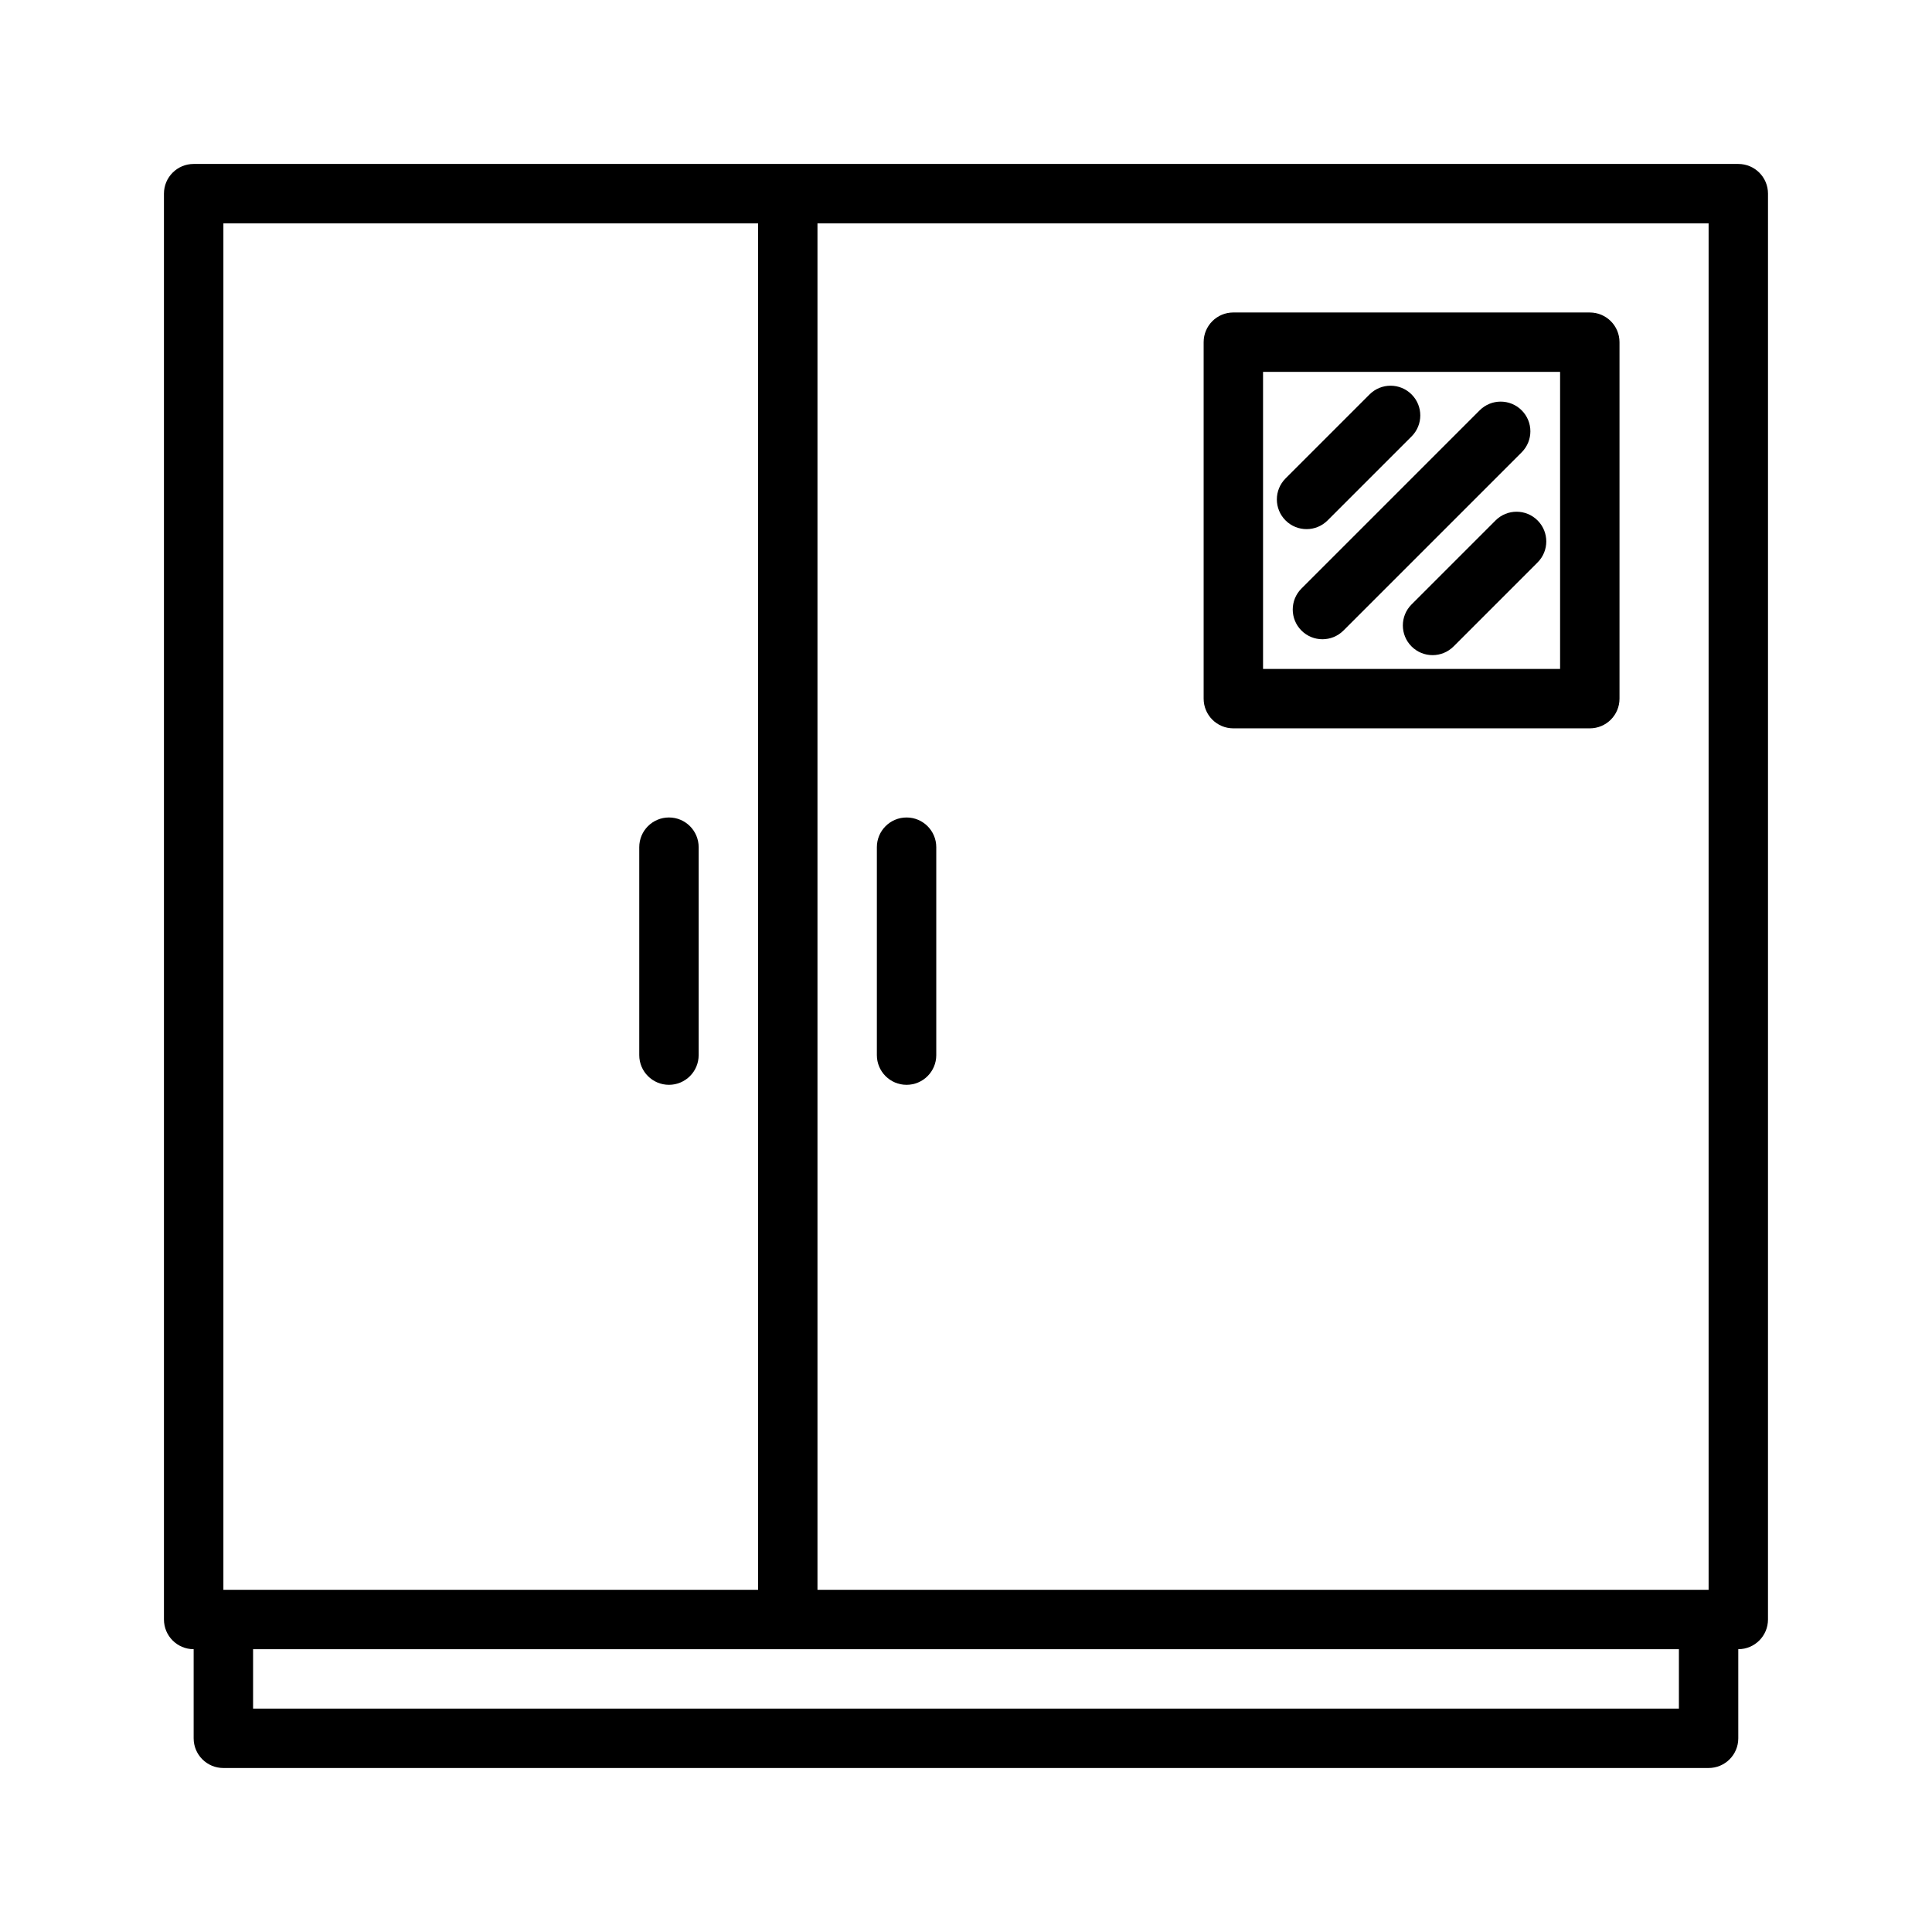
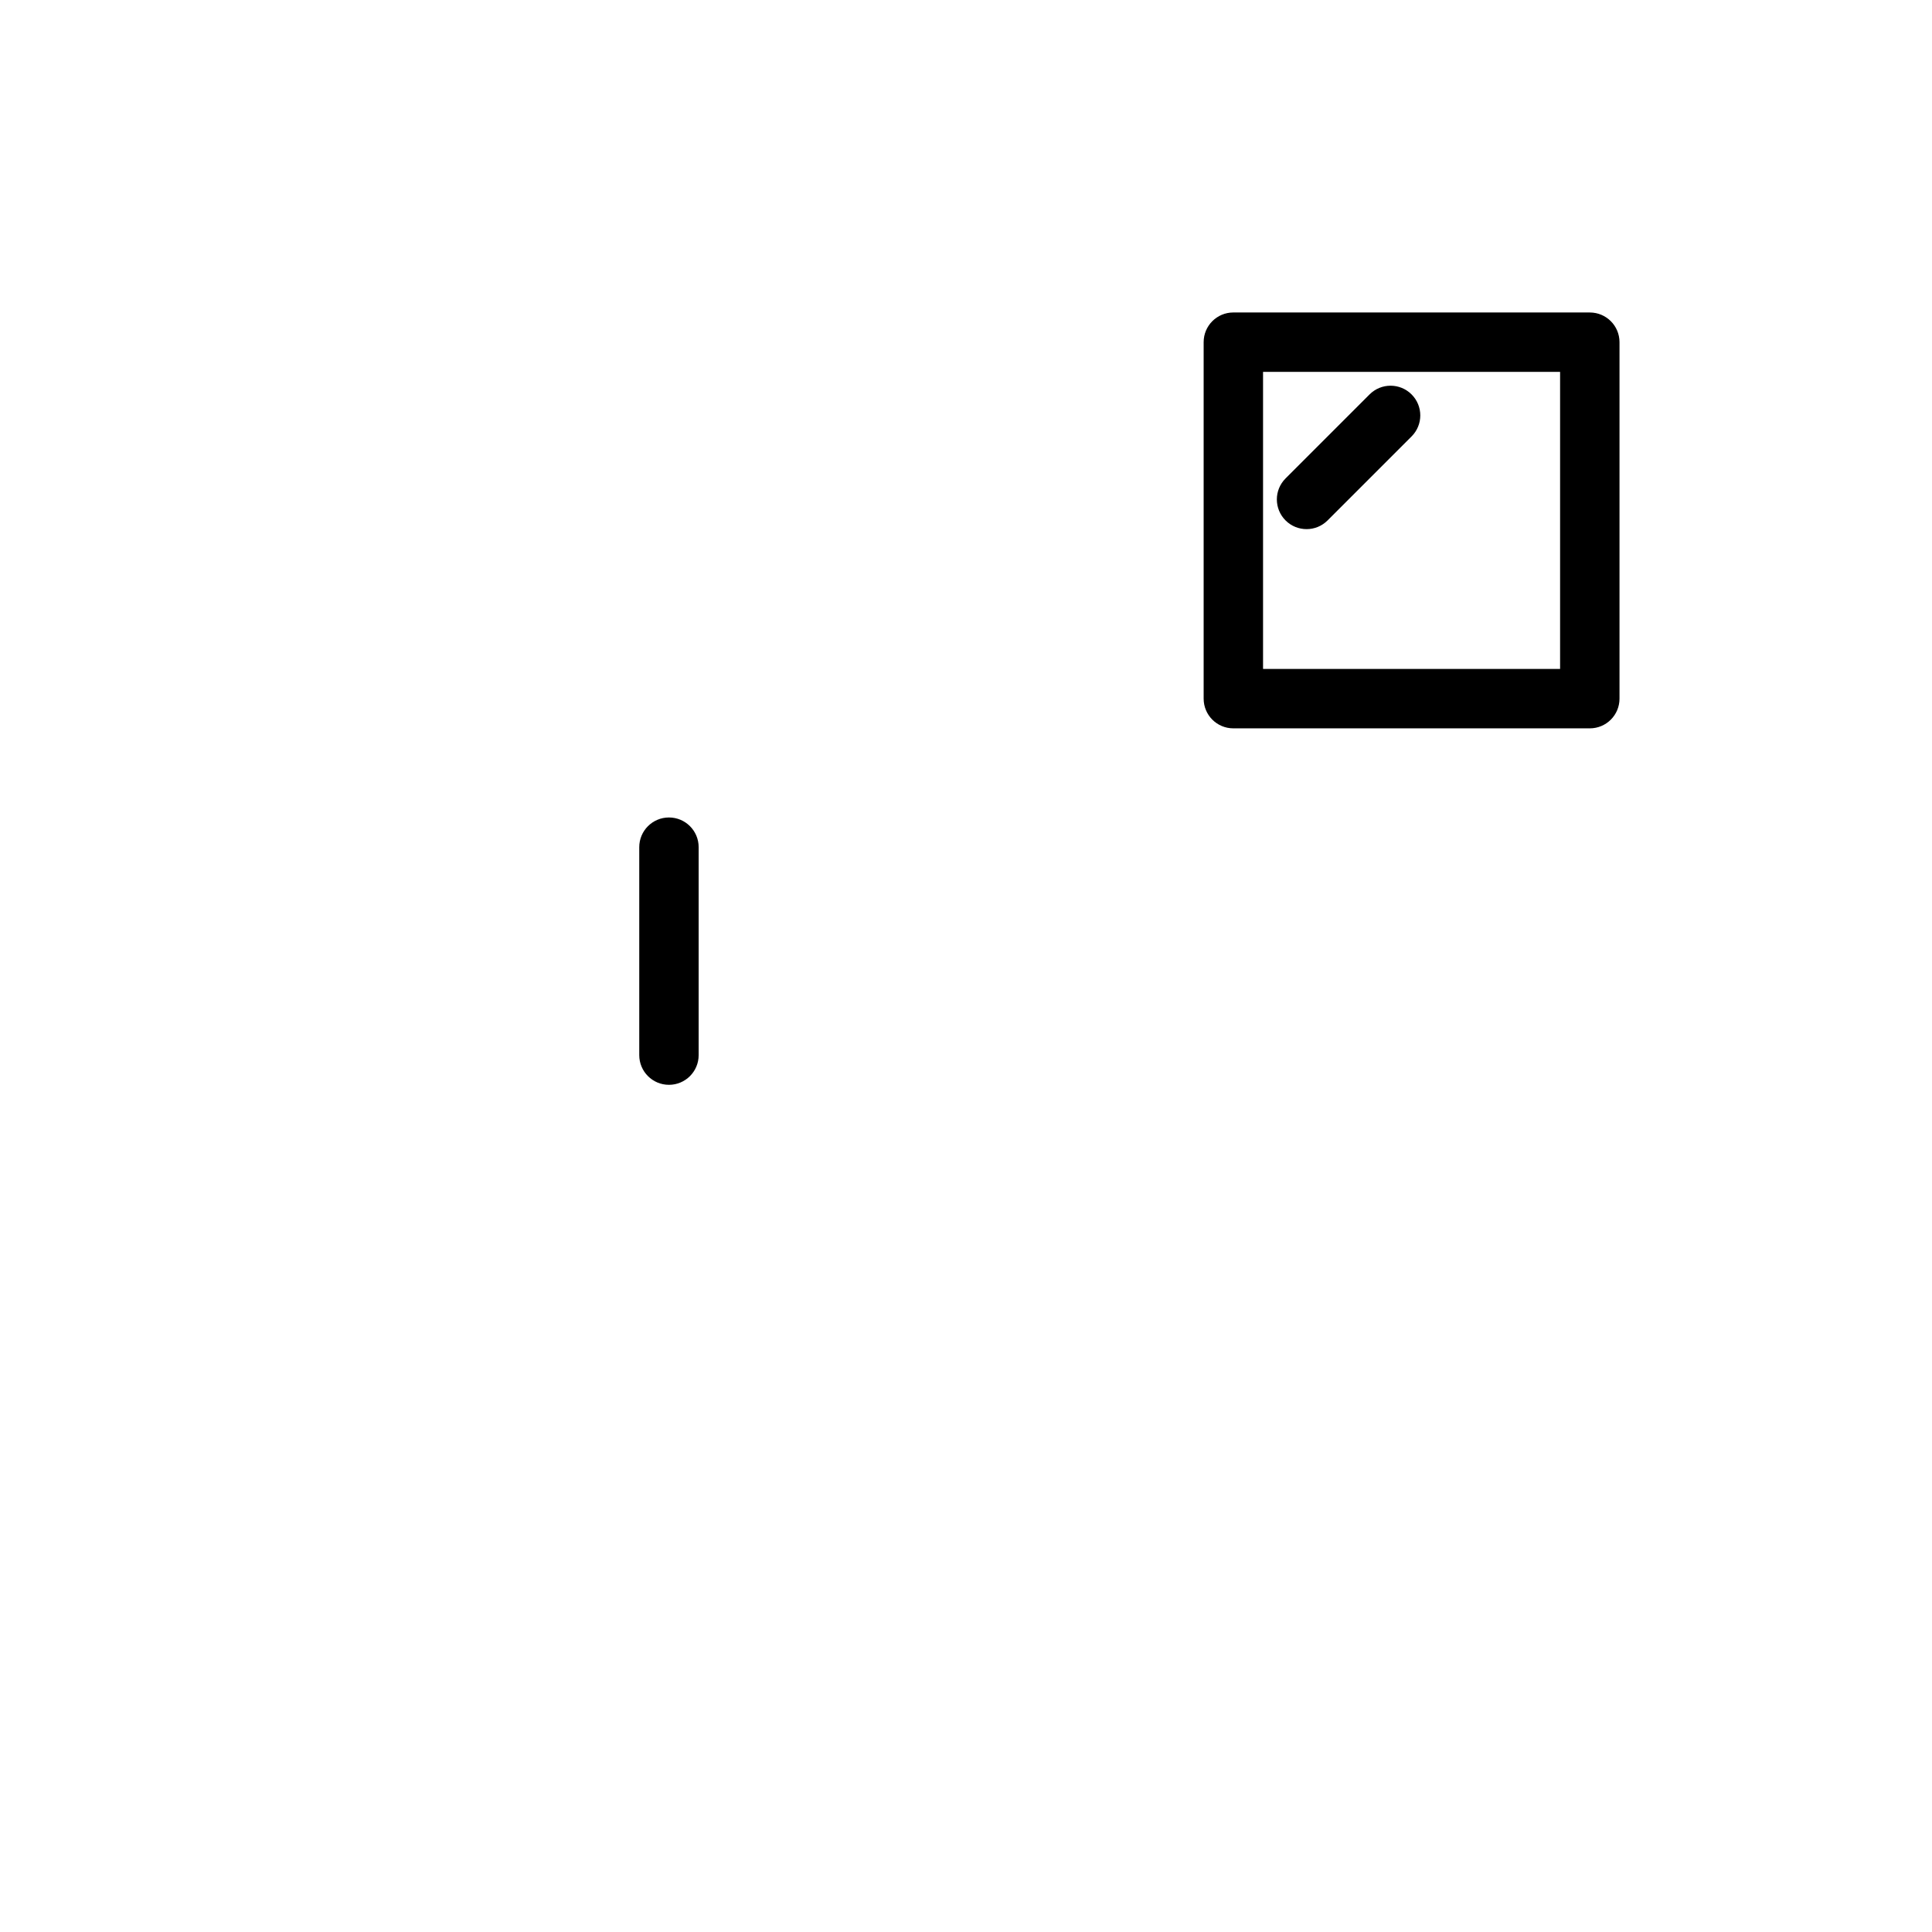
<svg xmlns="http://www.w3.org/2000/svg" fill="#000000" width="800px" height="800px" version="1.1" viewBox="144 144 512 512">
  <g>
-     <path d="m604.67 187.45h-409.35c-4.344 0-7.871 3.519-7.871 7.871v377.86c0 4.352 3.527 7.871 7.871 7.871v23.617c0 4.352 3.527 7.871 7.871 7.871h393.6c4.352 0 7.871-3.519 7.871-7.871v-23.617c4.352 0 7.871-3.519 7.871-7.871l0.004-377.86c0-4.352-3.519-7.871-7.871-7.871zm-7.871 377.86h-236.16v-362.11h236.16zm-393.6-362.11h141.7v362.11h-141.7zm385.73 393.6h-377.86v-15.742h377.86z" />
-     <path d="m384.25 431.49c4.344 0 7.871-3.519 7.871-7.871v-55.105c0-4.352-3.527-7.871-7.871-7.871s-7.871 3.519-7.871 7.871v55.105c0 4.352 3.527 7.871 7.871 7.871z" />
    <path d="m321.28 360.64c-4.344 0-7.871 3.519-7.871 7.871v55.105c0 4.352 3.527 7.871 7.871 7.871s7.871-3.519 7.871-7.871v-55.105c0-4.352-3.523-7.871-7.871-7.871z" />
    <path d="m470.85 337.02h94.465c4.352 0 7.871-3.519 7.871-7.871v-94.465c0-4.352-3.519-7.871-7.871-7.871l-94.465-0.004c-4.352 0-7.871 3.519-7.871 7.871v94.465c0 4.356 3.516 7.875 7.871 7.875zm7.871-94.465h78.719v78.719h-78.719z" />
-     <path d="m547.26 252.74c-3.078-3.078-8.055-3.078-11.133 0l-47.23 47.23c-3.078 3.078-3.078 8.055 0 11.133 1.535 1.535 3.551 2.305 5.562 2.305 2.016 0 4.031-0.77 5.566-2.305l47.23-47.23c3.082-3.082 3.082-8.055 0.004-11.133z" />
-     <path d="m540.34 281.92-22.262 22.262c-3.078 3.078-3.078 8.055 0 11.133 1.535 1.535 3.551 2.305 5.566 2.305s4.031-0.77 5.566-2.305l22.262-22.262c3.078-3.078 3.078-8.055 0-11.133s-8.055-3.078-11.133 0z" />
    <path d="m495.82 281.92 22.262-22.262c3.078-3.078 3.078-8.055 0-11.133-3.078-3.078-8.055-3.078-11.133 0l-22.262 22.262c-3.078 3.078-3.078 8.055 0 11.133 1.535 1.535 3.551 2.305 5.566 2.305 2.016 0.004 4.031-0.77 5.566-2.305z" />
  </g>
</svg>